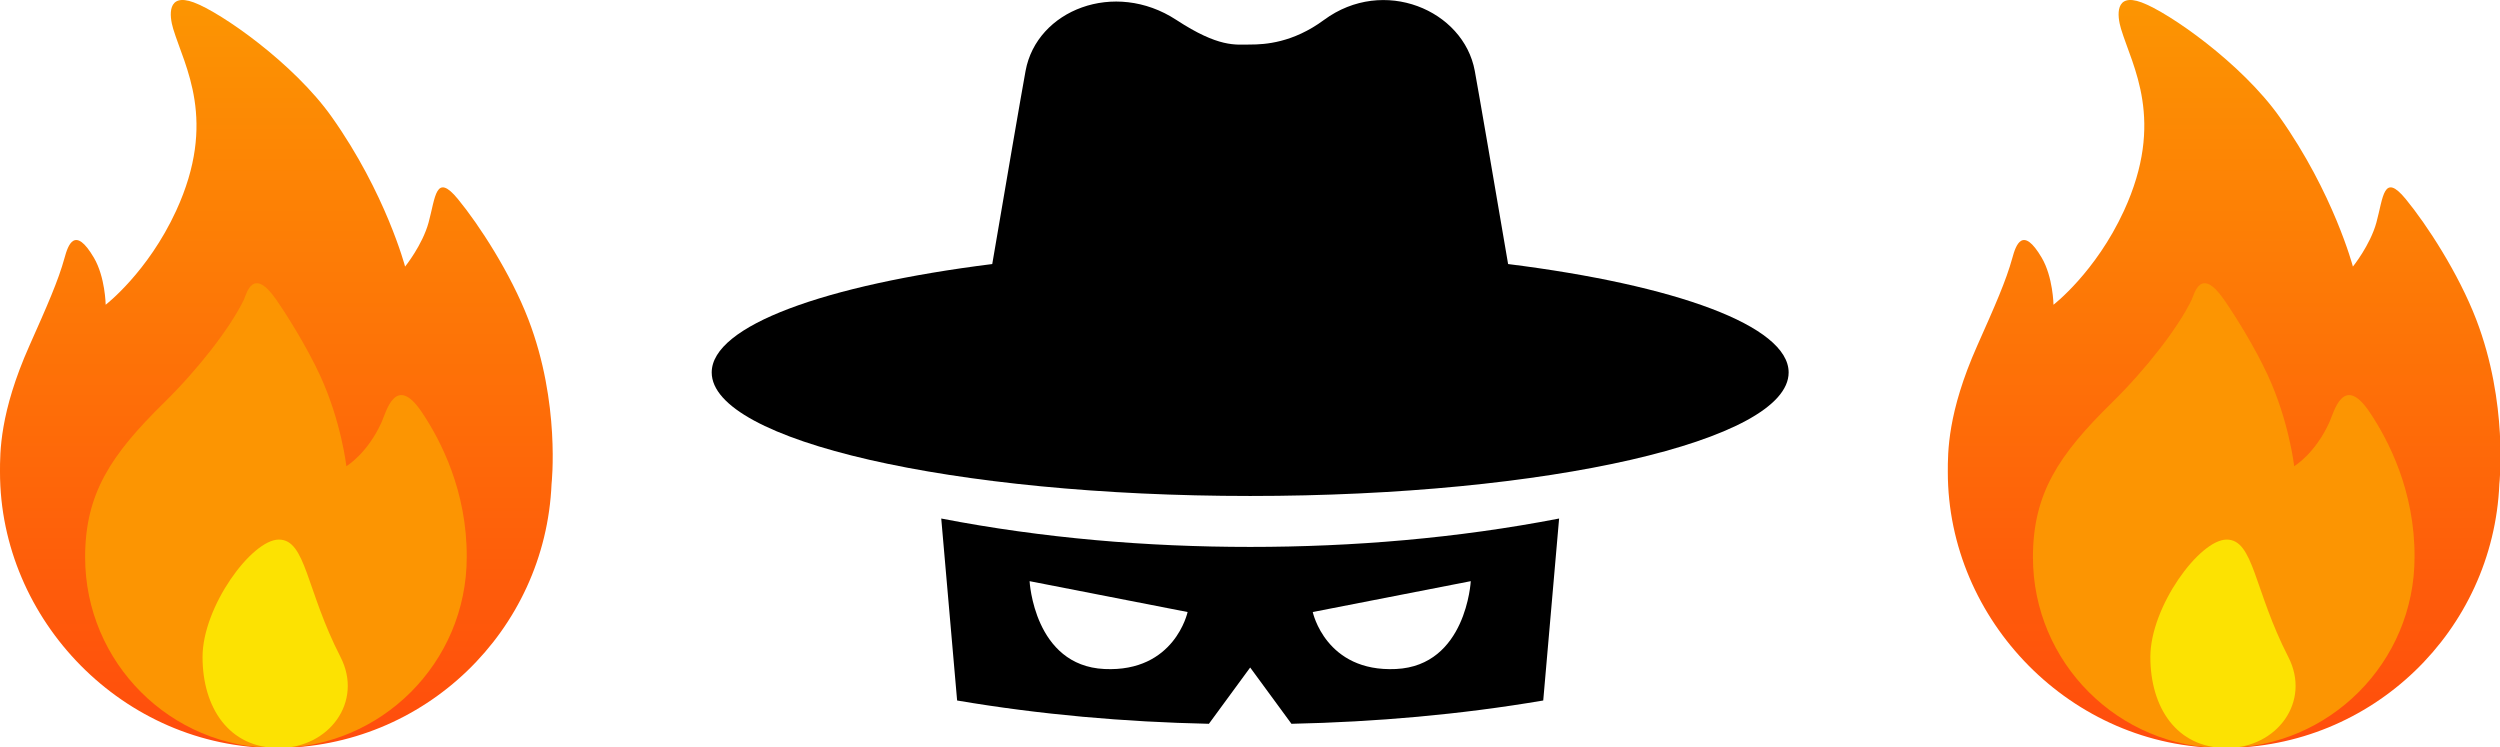
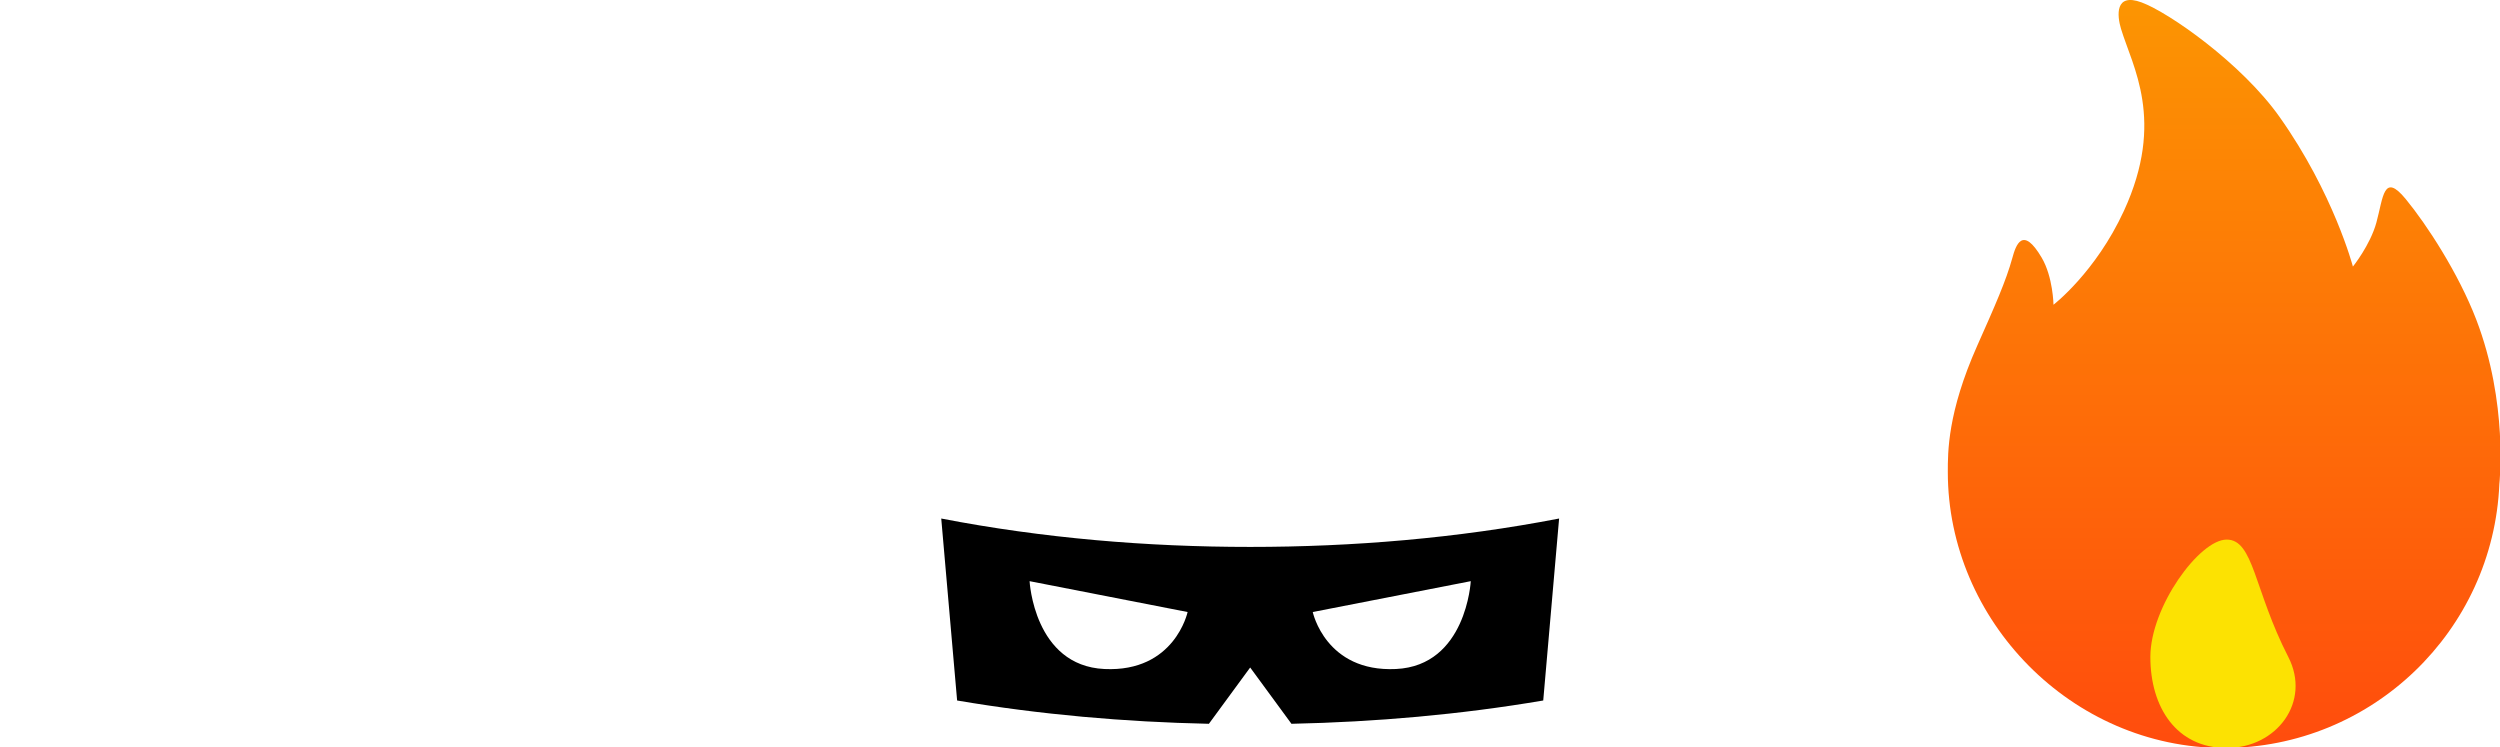
<svg xmlns="http://www.w3.org/2000/svg" version="1.1" id="_x32_" width="586.855" height="175.413" viewBox="0 0 375.587 112.264" xml:space="preserve">
  <defs id="defs2">
    <style id="style1-7">

      .cls-3 {
        fill: url(#linear-gradient-1);
      }

      .cls-4 {
        fill: #fc9502;
      }

      .cls-5 {
        fill: #fce202;
      }
    </style>
    <linearGradient id="linear-gradient-1" gradientUnits="userSpaceOnUse" x1="94.141" y1="255" x2="94.141" y2="0.188">
      <stop offset="0" stop-color="#ff4c0d" id="stop1" />
      <stop offset="1" stop-color="#fc9502" id="stop2" />
    </linearGradient>
    <linearGradient id="linear-gradient-1-5" gradientUnits="userSpaceOnUse" x1="94.141" y1="255" x2="94.141" y2="0.188">
      <stop offset="0" stop-color="#ff4c0d" id="stop1-3" />
      <stop offset="1" stop-color="#fc9502" id="stop2-5" />
    </linearGradient>
  </defs>
  <style type="text/css" id="style1">

	.st0{fill:#000000;}

</style>
  <g id="g3" transform="translate(-73.534,-80.822)">
    <g id="g2" transform="matrix(0.316,0,0,0.316,180.458,54.3)">
-       <path class="st0" d="m 378.625,209.465 c -6.531,-38.344 -13.672,-80 -15.844,-91.844 -5.313,-28.906 -43.375,-45.063 -71.656,-24.234 -14.828,10.938 -28.094,11.719 -35.125,11.719 -7.031,0 -14.828,1.563 -35.125,-11.719 -29.391,-19.219 -66.344,-4.672 -71.656,24.234 -2.172,11.844 -9.313,53.5 -15.844,91.844 C 53.906,219.418 0,238.778 0,261.012 c 0,32.438 114.625,58.719 256,58.719 141.391,0 256,-26.281 256,-58.719 0,-22.234 -53.906,-41.594 -133.375,-51.547 z" id="path1" />
      <path class="st0" d="m 109.125,330.45 7.547,86.515 c 39.563,6.719 79.734,10.219 119.703,11.078 L 256,401.278 l 19.625,26.765 c 39.969,-0.859 80.141,-4.359 119.703,-11.078 l 7.547,-86.515 c -48.375,9.359 -97.906,13.5 -146.875,13.5 -48.984,0 -98.484,-4.141 -146.875,-13.5 z m 77.563,71.547 c -33.469,-1.578 -35.563,-41.766 -35.563,-41.766 l 75.125,14.672 c 0,0 -6.094,28.687 -39.562,27.094 z m 174.187,-41.766 c 0,0 -2.094,40.188 -35.563,41.766 -33.469,1.594 -39.563,-27.094 -39.563,-27.094 z" id="path2" />
    </g>
    <g id="fire" transform="matrix(0.441,0,0,0.441,366.164,80.824)">
      <path d="m 187.899,164.809 c -2.096,50.059 -43.325,90.003 -93.899,90.003 -51.915,0 -94,-43.5 -94,-94 0,-6.75 -0.121,-20.24 10,-43 6.057,-13.621 9.856,-22.178 12,-30 1.178,-4.299 3.469,-11.129 10,0 3.851,6.562 4,16 4,16 0,0 14.328,-10.995 24,-32 14.179,-30.793 2.866,-49.2 -1,-62 -1.338,-4.428 -2.178,-12.386 7,-9 9.352,3.451 34.076,20.758 47,39 18.445,26.035 25,51 25,51 0,0 5.906,-7.33 8,-15 2.365,-8.661 2.4,-17.239 9.999,-7.999 7.227,8.787 17.96,25.3 24.001,40.999 10.969,28.509 7.899,55.997 7.899,55.997 z" id="path-1" class="cls-3" fill-rule="evenodd" style="fill:url(#linear-gradient-1)" />
-       <path d="m 94,254.812 c -35.899,0 -65,-29.101 -65,-65 0,-21.661 8.729,-34.812 26.896,-52.646 11.632,-11.419 22.519,-25.444 27.146,-34.994 0.911,-1.88 2.984,-11.677 10.977,-0.206 4.193,6.016 10.766,16.715 14.981,25.846 7.266,15.743 9,31 9,31 0,0 7.121,-4.196 12,-15 1.573,-3.482 4.753,-16.664 13.643,-3.484 6.523,9.672 15.484,27.062 15.357,49.484 0,35.899 -29.102,65 -65,65 z" id="path-2" class="cls-4" fill-rule="evenodd" />
      <path d="m 95,183.812 c 9.25,0 9.25,17.129 21,40 7.824,15.229 -3.879,31 -21,31 -17.121,0 -26,-13.879 -26,-31 0,-17.12 16.75,-40 26,-40 z" id="path-3" class="cls-5" fill-rule="evenodd" />
    </g>
    <g id="fire-2" transform="matrix(0.441,0,0,0.441,73.534,80.824)">
-       <path d="m 187.899,164.809 c -2.096,50.059 -43.325,90.003 -93.899,90.003 -51.915,0 -94,-43.5 -94,-94 0,-6.75 -0.121,-20.24 10,-43 6.057,-13.621 9.856,-22.178 12,-30 1.178,-4.299 3.469,-11.129 10,0 3.851,6.562 4,16 4,16 0,0 14.328,-10.995 24,-32 14.179,-30.793 2.866,-49.2 -1,-62 -1.338,-4.428 -2.178,-12.386 7,-9 9.352,3.451 34.076,20.758 47,39 18.445,26.035 25,51 25,51 0,0 5.906,-7.33 8,-15 2.365,-8.661 2.4,-17.239 9.999,-7.999 7.227,8.787 17.96,25.3 24.001,40.999 10.969,28.509 7.899,55.997 7.899,55.997 z" id="path-1-9" class="cls-3" fill-rule="evenodd" style="fill:url(#linear-gradient-1-5)" />
-       <path d="m 94,254.812 c -35.899,0 -65,-29.101 -65,-65 0,-21.661 8.729,-34.812 26.896,-52.646 11.632,-11.419 22.519,-25.444 27.146,-34.994 0.911,-1.88 2.984,-11.677 10.977,-0.206 4.193,6.016 10.766,16.715 14.981,25.846 7.266,15.743 9,31 9,31 0,0 7.121,-4.196 12,-15 1.573,-3.482 4.753,-16.664 13.643,-3.484 6.523,9.672 15.484,27.062 15.357,49.484 0,35.899 -29.102,65 -65,65 z" id="path-2-1" class="cls-4" fill-rule="evenodd" style="fill:#fc9502" />
-       <path d="m 95,183.812 c 9.25,0 9.25,17.129 21,40 7.824,15.229 -3.879,31 -21,31 -17.121,0 -26,-13.879 -26,-31 0,-17.12 16.75,-40 26,-40 z" id="path-3-2" class="cls-5" fill-rule="evenodd" style="fill:#fce202" />
+       <path d="m 94,254.812 z" id="path-2-1" class="cls-4" fill-rule="evenodd" style="fill:#fc9502" />
    </g>
  </g>
</svg>